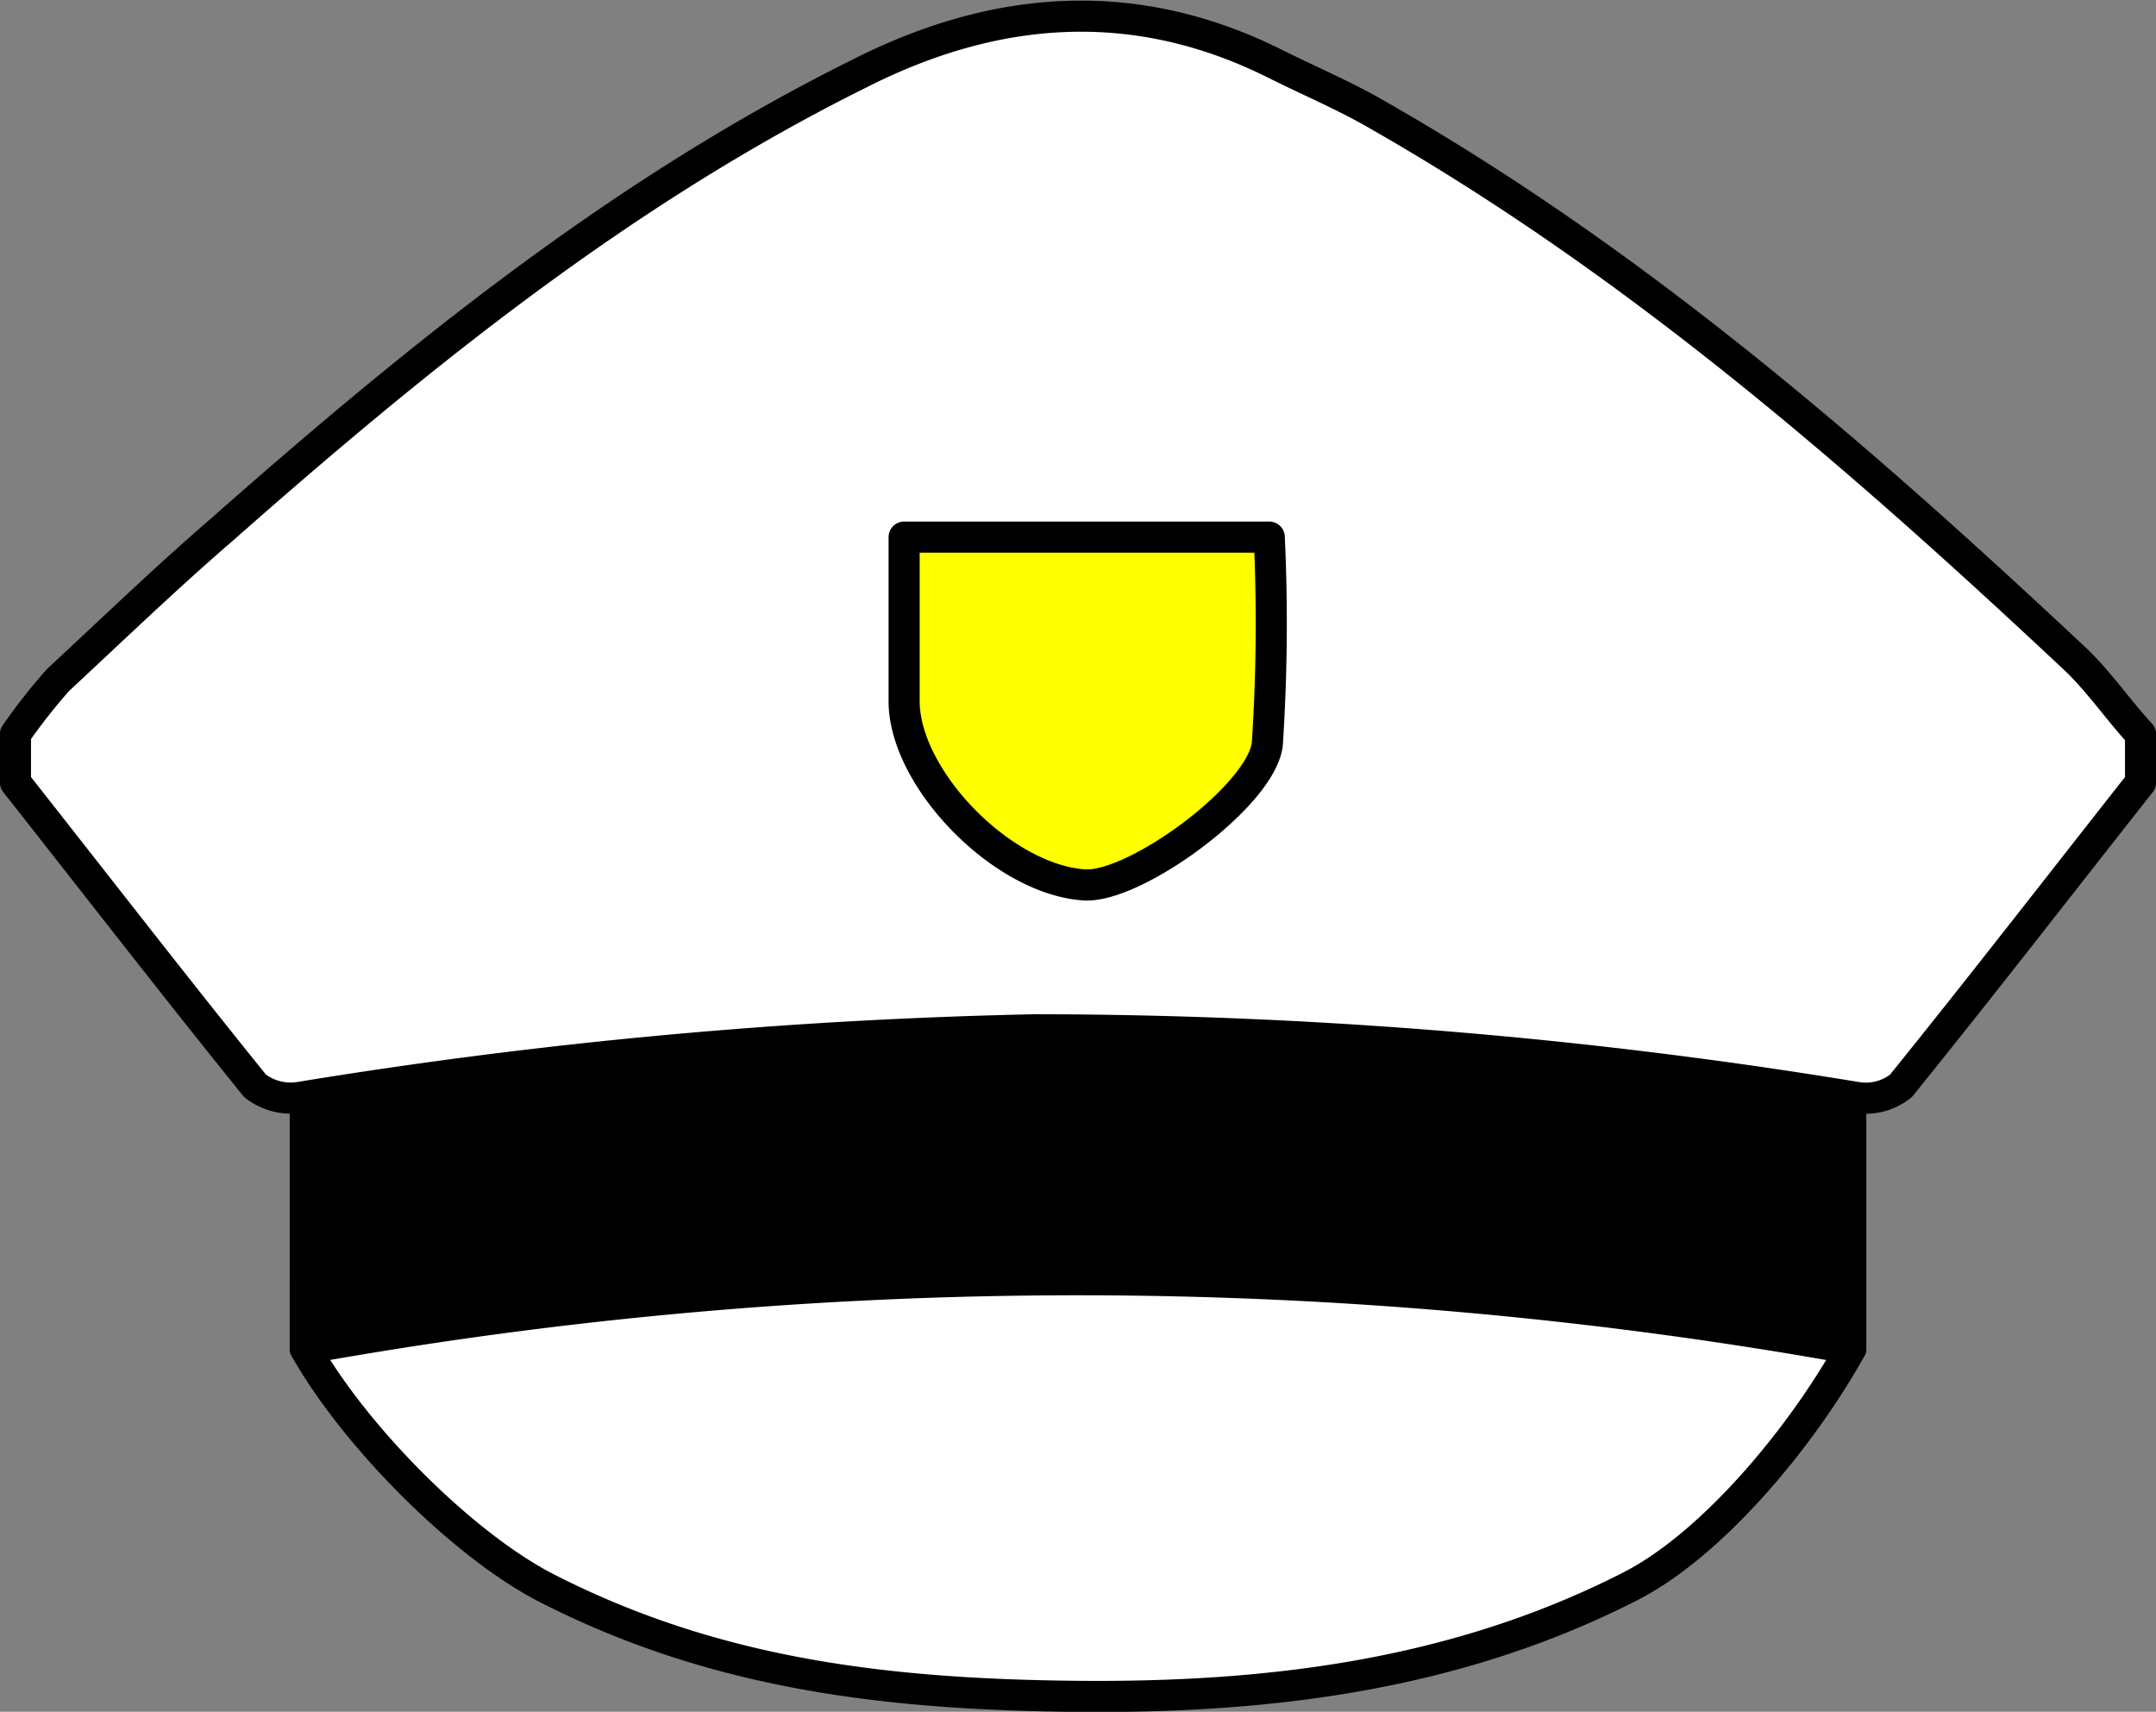
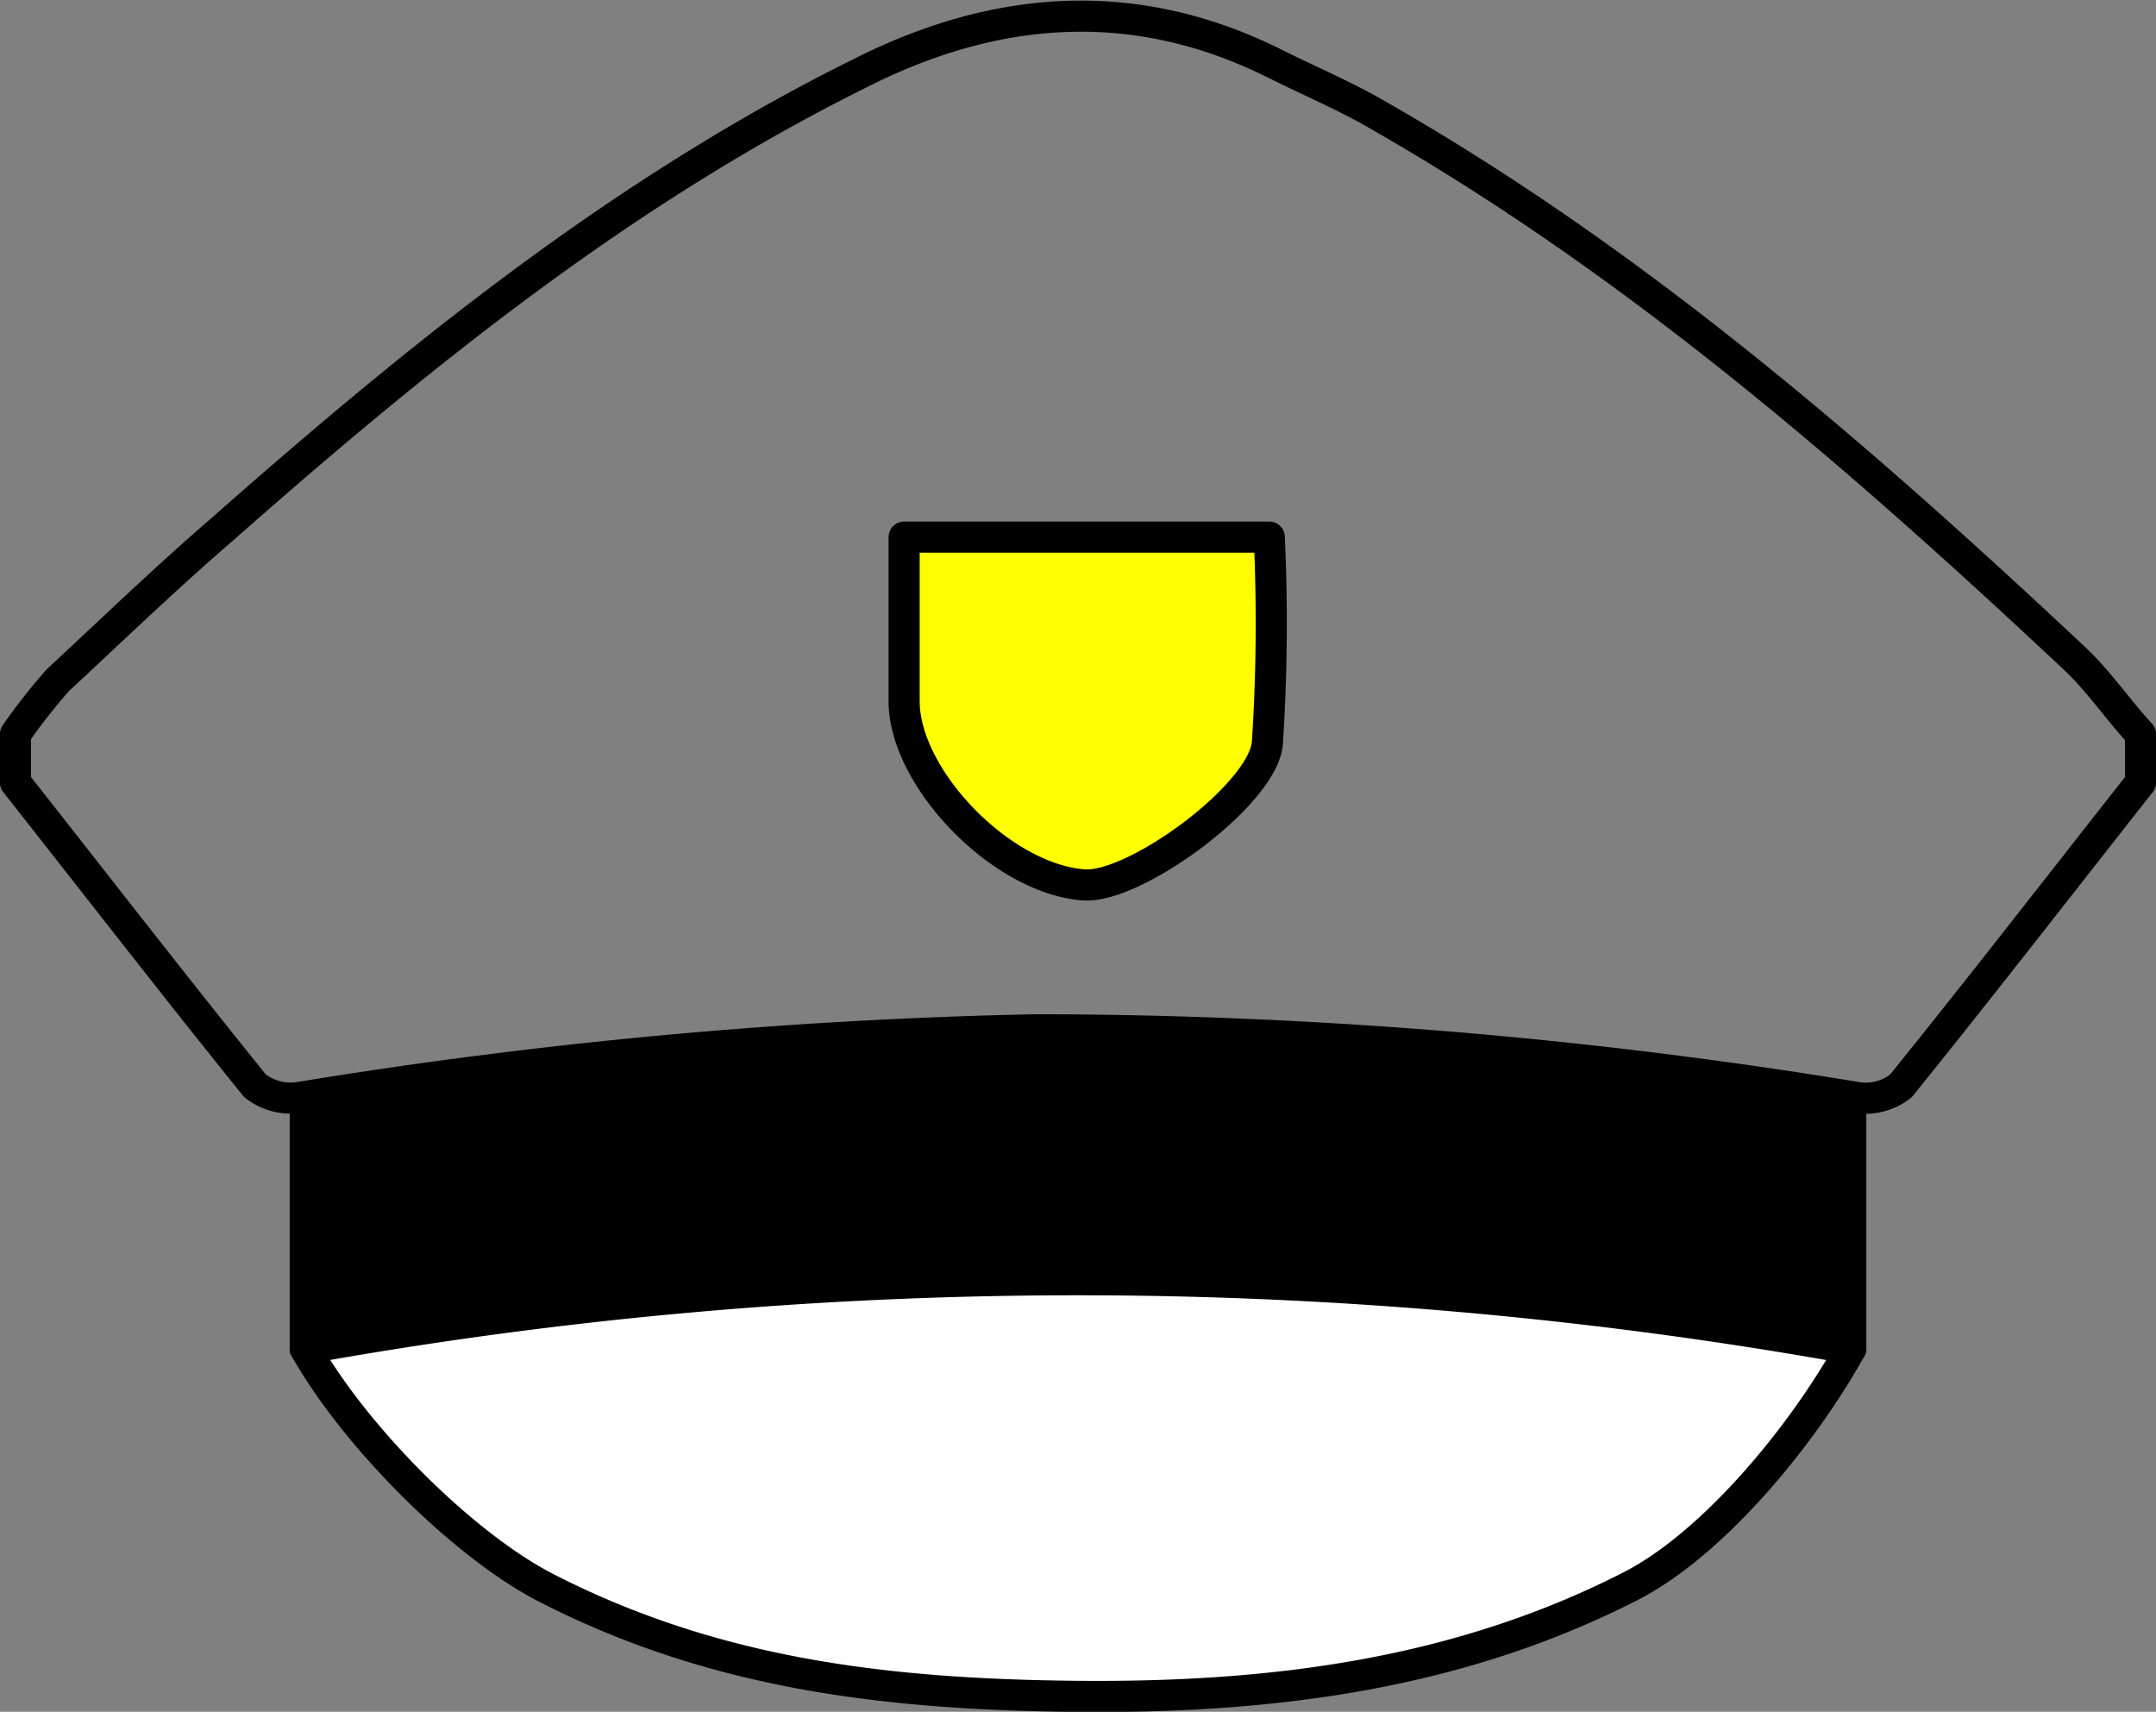
<svg xmlns="http://www.w3.org/2000/svg" viewBox="0 0 111.6 88.6">
  <rect x="0" y="0" width="111.6" height="88.6" fill="#808080" stroke="none" />
  <title>Asset 17</title>
  <g id="Layer_2" data-name="Layer 2">
    <g id="Layer_1-2" data-name="Layer 1">
      <g id="Group-17">
-         <path d="M110.8,40.5c-4.1,5.2-8.2,10.5-12.4,15.7a2.9,2.9,0,0,1-2.3.6,263,263,0,0,0-42.5-3.5,269.8,269.8,0,0,0-38.1,3.5,3,3,0,0,1-2.3-.6C9,51,4.9,45.7.8,40.5V38A30.1,30.1,0,0,1,3,35.2c2.8-2.6,5.6-5.3,8.5-7.8,10.2-9,20.7-17.5,33-23.6C51.6.2,58.8-.3,66,3.3c1.8.9,3.7,1.7,5.4,2.7,13.3,7.6,24.8,17.6,35.9,28,1.3,1.2,2.3,2.7,3.5,4Z" fill="#fff" fill-rule="evenodd" />
        <path d="M110.8,40.5c-4.1,5.2-8.2,10.5-12.4,15.7a2.9,2.9,0,0,1-2.3.6,263,263,0,0,0-42.5-3.5,269.8,269.8,0,0,0-38.1,3.5,3,3,0,0,1-2.3-.6C9,51,4.9,45.7.8,40.5V38A30.1,30.1,0,0,1,3,35.2c2.8-2.6,5.6-5.3,8.5-7.8,10.2-9,20.7-17.5,33-23.6C51.6.2,58.8-.3,66,3.3c1.8.9,3.7,1.7,5.4,2.7,13.3,7.6,24.8,17.6,35.9,28,1.3,1.2,2.3,2.7,3.5,4Z" fill="none" stroke="#000" stroke-linejoin="round" stroke-width="1.61" />
        <path d="M95.8,57.3V69.8c-13.4-.9-26.7-2.5-39.9-2.5s-26.6,1.6-40.1,2.5V57.4a226.3,226.3,0,0,1,80-.1" fill-rule="evenodd" />
        <path d="M95.8,57.3V69.8c-13.4-.9-26.7-2.5-39.9-2.5s-26.6,1.6-40.1,2.5V57.4A226.3,226.3,0,0,1,95.8,57.3Z" fill="none" stroke="#000" stroke-linejoin="round" stroke-width="1.61" />
        <path id="Fill-9" d="M15.8,69.8a226.3,226.3,0,0,1,80,0c-2.5,4.5-7.1,10.1-11.4,12.3-9,4.6-18.7,5.8-28.7,5.7s-18.8-1.2-27.4-5.6a24.1,24.1,0,0,1-10.5-9.8" fill="#fff" fill-rule="evenodd" />
        <path id="Stroke-11" d="M15.8,69.8a226.3,226.3,0,0,1,80,0c-2.5,4.5-7.1,10.1-11.4,12.3-9,4.6-18.7,5.8-28.7,5.7s-18.8-1.2-27.4-5.6C24,80,18.4,74.4,15.8,69.8Z" fill="none" stroke="#000" stroke-linejoin="round" stroke-width="1.61" />
        <path d="M46.8,27.8H65.7a95.7,95.7,0,0,1-.1,10.7c-.3,2.7-6.9,7.5-9.5,7.3-4.2-.3-9.2-5.4-9.3-9.4V27.8" fill="#ff0" fill-rule="evenodd" />
        <path d="M46.8,27.8H65.7a95.7,95.7,0,0,1-.1,10.7c-.3,2.7-6.9,7.5-9.5,7.3-4.2-.3-9.2-5.4-9.3-9.4Z" fill="none" stroke="#000" stroke-linejoin="round" stroke-width="1.61" />
      </g>
    </g>
  </g>
</svg>